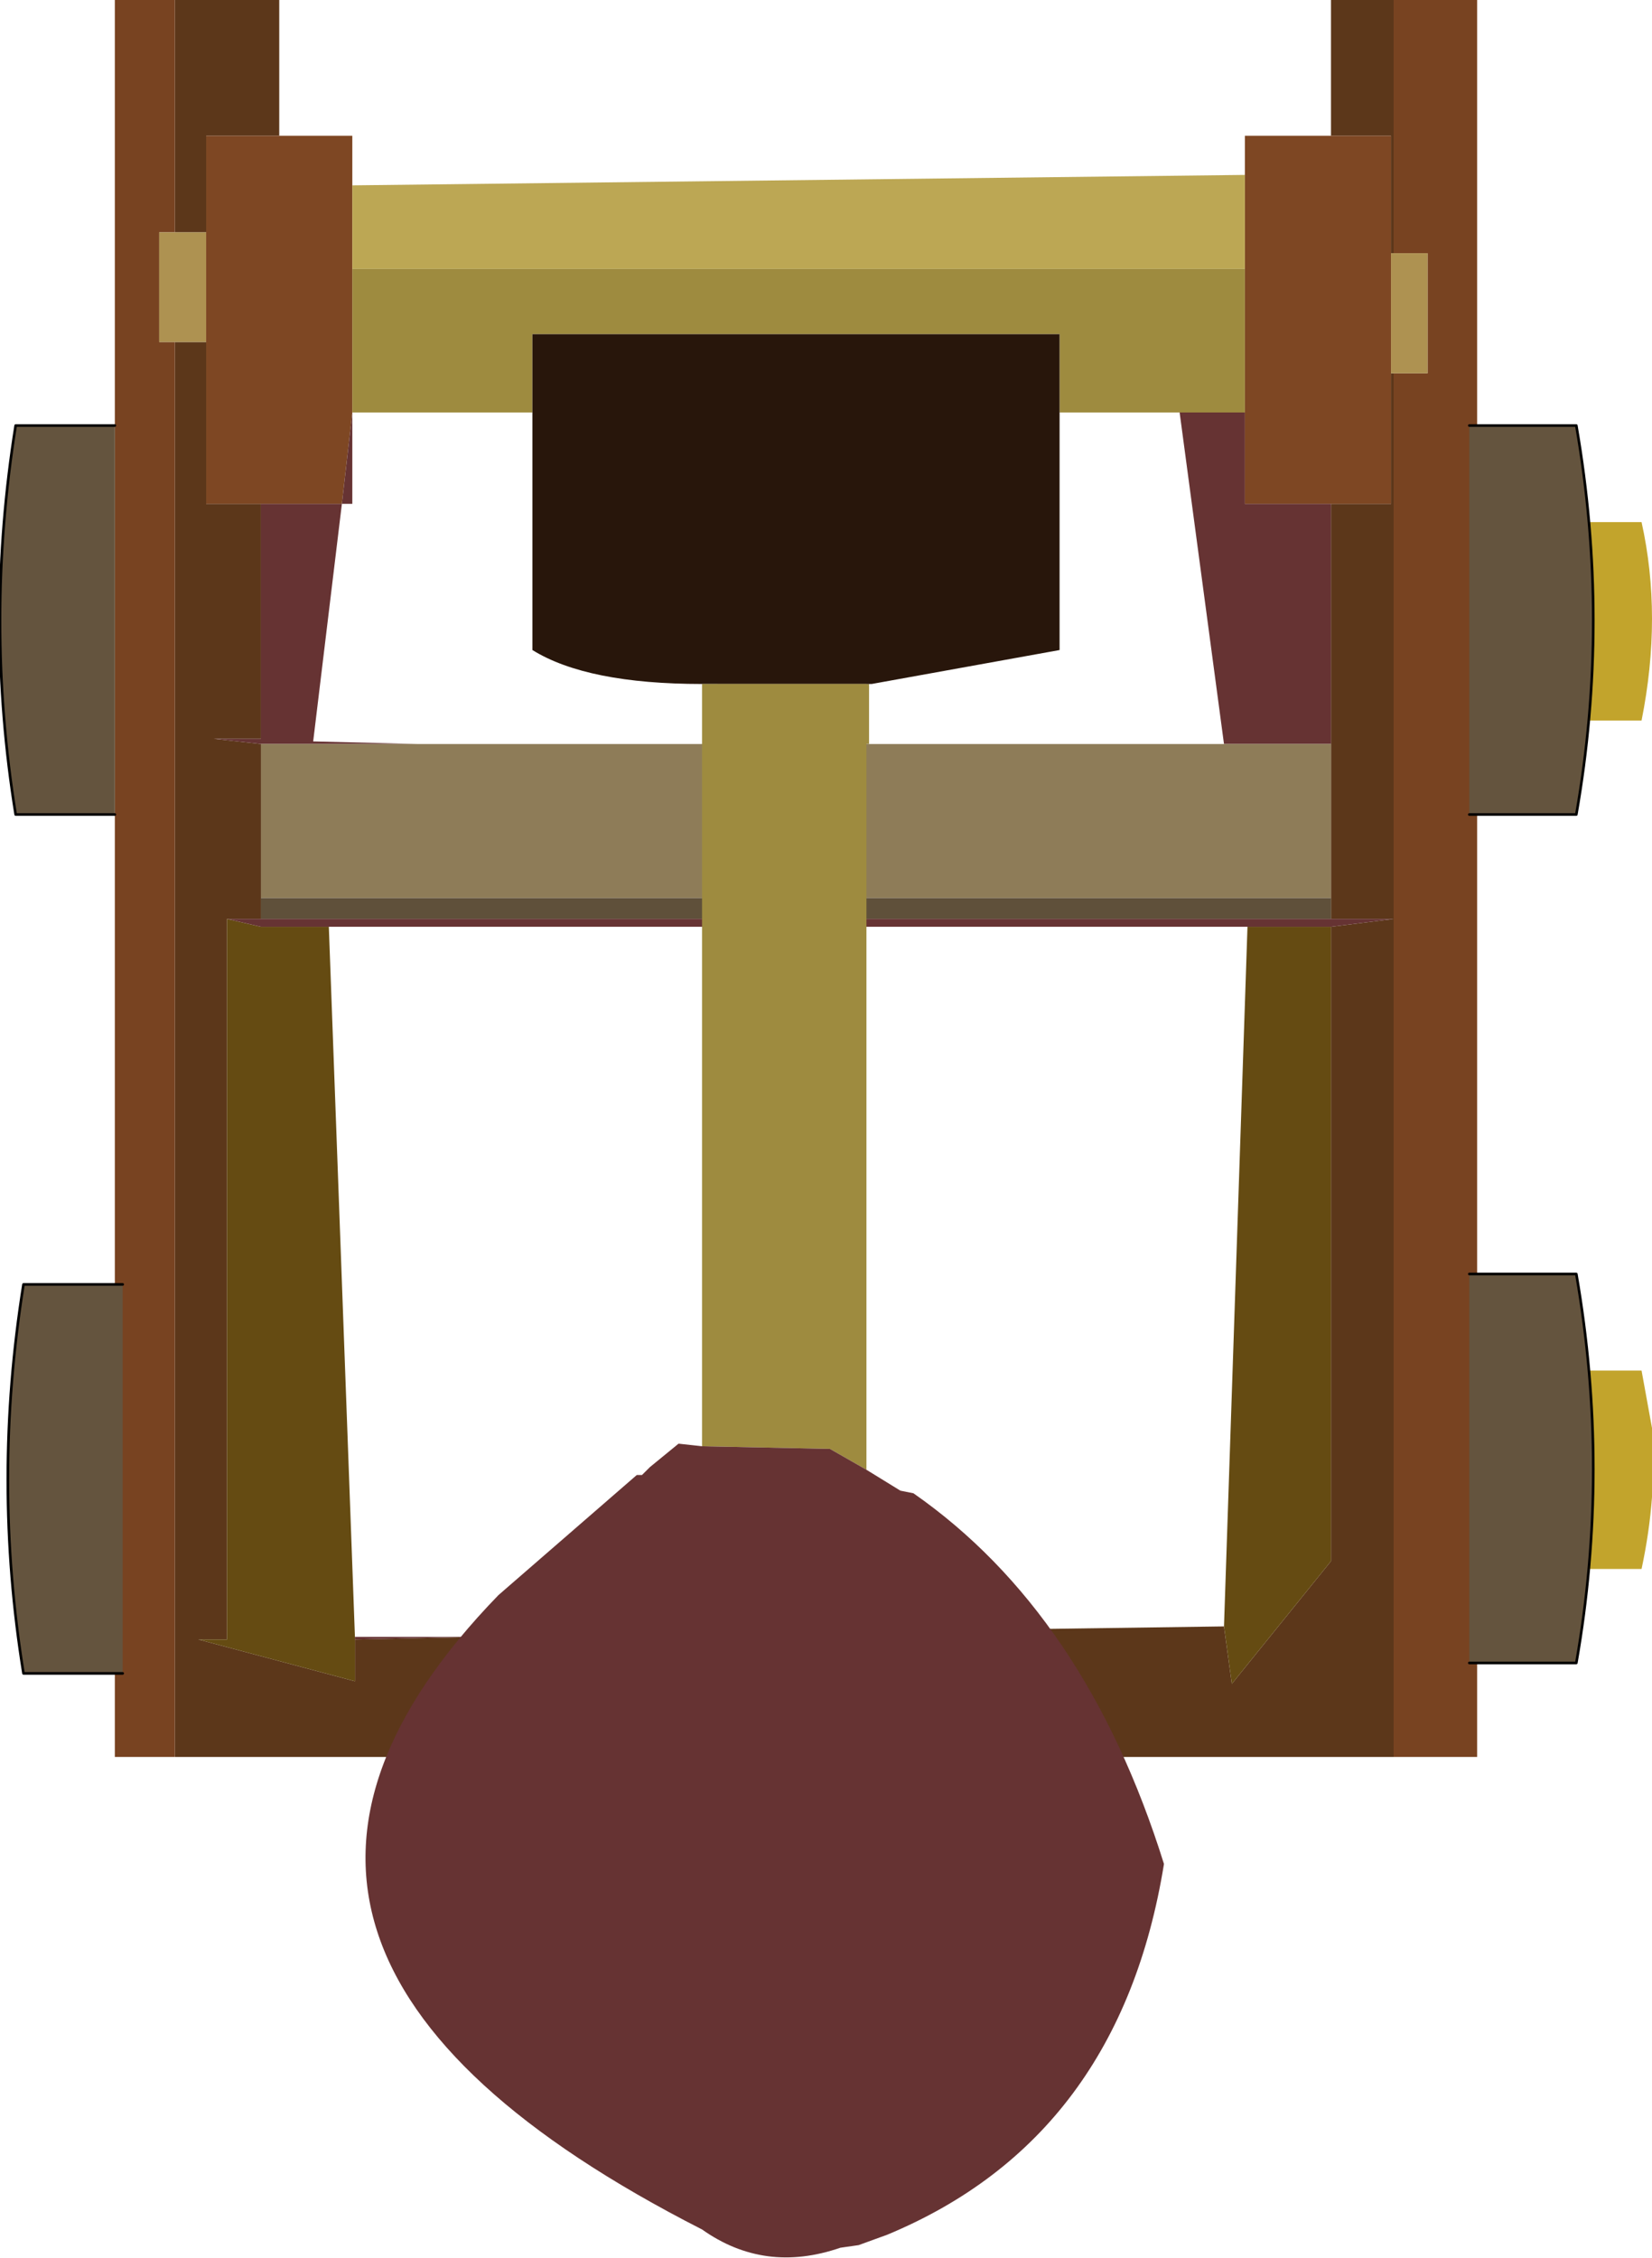
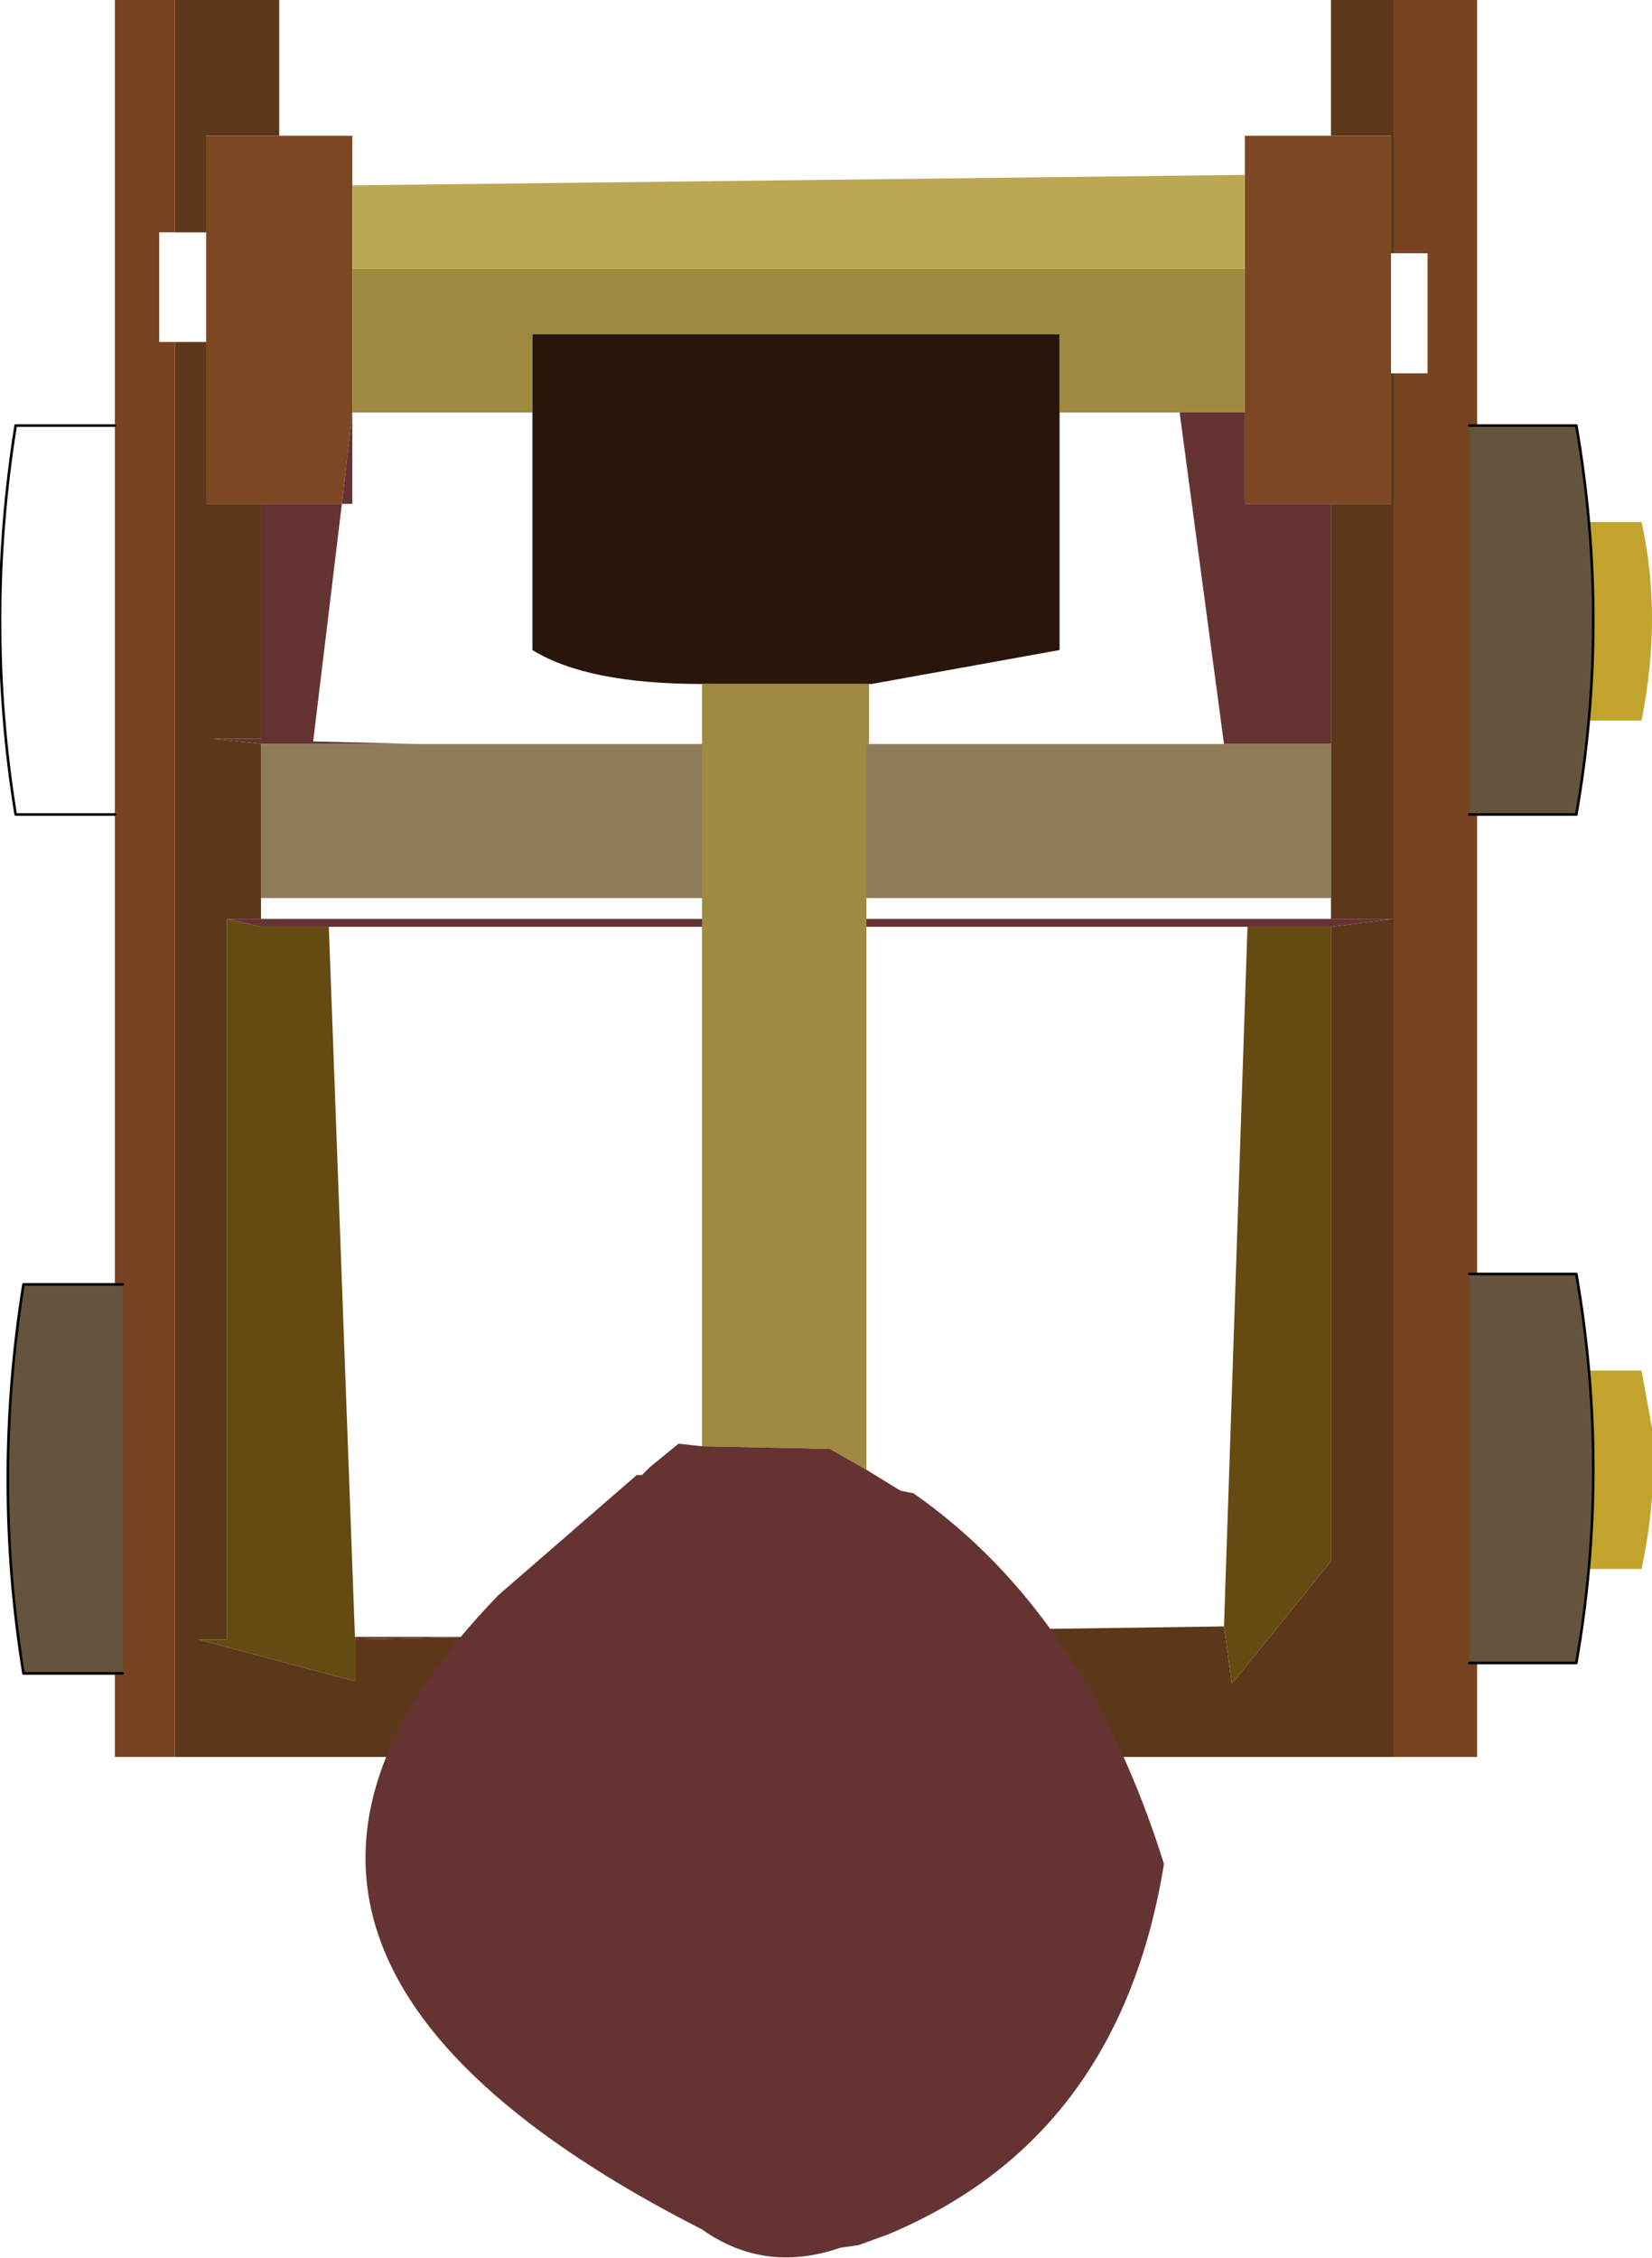
<svg xmlns="http://www.w3.org/2000/svg" xmlns:xlink="http://www.w3.org/1999/xlink" height="43.25px" width="31.65px">
  <g transform="matrix(1.0, 0.0, 0.0, 1.0, -27.9, 0.0)">
    <use data-characterId="161" height="33.65" transform="matrix(1.0, 0.0, 0.0, 1.0, 27.9, 0.0)" width="31.65" xlink:href="#sprite0" />
    <use data-characterId="163" height="3.5" transform="matrix(1.0, 0.0, 0.0, 1.0, 32.25, 14.25)" width="22.35" xlink:href="#sprite1" />
    <use data-characterId="165" height="36.85" transform="matrix(1.0, 0.0, 0.0, 1.0, 34.9, 6.4)" width="15.3" xlink:href="#sprite2" />
  </g>
  <defs>
    <g id="sprite0" transform="matrix(1.0, 0.0, 0.0, 1.0, 0.0, 0.0)">
      <use data-characterId="160" height="33.65" transform="matrix(1.0, 0.0, 0.0, 1.0, 0.0, 0.0)" width="31.65" xlink:href="#shape0" />
    </g>
    <g id="shape0" transform="matrix(1.0, 0.0, 0.0, 1.0, 0.0, 0.0)">
      <path d="M26.7 0.0 L26.7 4.85 26.65 4.85 26.65 2.6 25.5 2.6 25.5 0.0 26.7 0.0 M26.7 7.15 L26.7 17.6 26.7 33.65 3.35 33.65 3.35 6.55 3.95 6.55 3.95 9.65 5.0 9.65 5.0 14.15 4.1 14.15 5.0 14.25 5.0 17.6 4.35 17.6 4.35 31.4 3.8 31.4 6.8 32.2 6.8 31.4 9.2 31.35 23.45 31.15 23.6 32.25 25.5 29.9 25.5 17.75 26.7 17.6 25.5 17.6 25.5 14.25 25.5 9.65 26.65 9.65 26.65 7.15 26.7 7.15 M3.35 0.0 L5.35 0.0 5.35 2.6 3.95 2.6 3.95 4.45 3.35 4.45 3.35 0.0" fill="#5c371a" fill-rule="evenodd" stroke="none" />
      <path d="M5.35 2.6 L6.75 2.6 6.75 3.55 6.75 5.15 6.75 7.9 6.55 9.65 5.0 9.65 3.95 9.65 3.95 6.55 3.95 4.45 3.95 2.6 5.35 2.6 M23.85 3.35 L23.85 2.6 25.5 2.6 26.65 2.6 26.65 4.85 26.65 7.15 26.65 9.65 25.5 9.65 23.85 9.65 23.85 7.9 23.85 5.15 23.85 3.35" fill="#7e4723" fill-rule="evenodd" stroke="none" />
      <path d="M26.7 0.0 L28.3 0.0 28.3 33.65 26.7 33.65 26.7 17.6 26.7 7.15 27.35 7.15 27.35 4.85 26.7 4.85 26.7 0.0 M3.35 33.65 L2.2 33.65 2.2 0.0 3.35 0.0 3.35 4.45 3.05 4.45 3.05 6.55 3.35 6.55 3.35 33.65" fill="#784321" fill-rule="evenodd" stroke="none" />
-       <path d="M26.7 4.85 L27.35 4.85 27.35 7.15 26.7 7.15 26.65 7.15 26.65 4.85 26.7 4.85 M3.35 6.55 L3.05 6.55 3.05 4.45 3.35 4.45 3.95 4.45 3.95 6.55 3.35 6.55" fill="#ae9251" fill-rule="evenodd" stroke="none" />
      <path d="M6.75 3.55 L23.85 3.35 23.85 5.15 6.75 5.15 6.75 3.55" fill="#bca754" fill-rule="evenodd" stroke="none" />
      <path d="M23.85 7.9 L23.85 9.65 25.5 9.65 25.5 14.25 23.45 14.25 22.6 7.9 23.85 7.9 M6.75 7.9 L6.75 9.65 6.55 9.65 6.0 14.2 8.0 14.25 5.0 14.25 4.1 14.15 5.0 14.15 5.0 9.65 6.55 9.65 6.75 7.9 M6.8 31.35 L9.2 31.35 6.8 31.4 6.8 31.35" fill="#663333" fill-rule="evenodd" stroke="none" />
      <path d="M23.85 5.15 L23.85 7.9 22.6 7.9 20.3 7.9 20.3 6.4 10.2 6.4 10.2 7.9 6.75 7.9 6.75 5.15 23.85 5.15 M16.65 14.25 L13.75 14.25 13.75 13.1 16.65 13.1 16.65 14.25" fill="#9e8b3f" fill-rule="evenodd" stroke="none" />
      <path d="M4.35 17.6 L5.0 17.75 6.3 17.75 6.8 31.35 6.8 31.4 6.8 32.2 3.8 31.4 4.35 31.4 4.35 17.6 M23.45 31.15 L23.9 17.75 25.5 17.75 25.5 29.9 23.6 32.25 23.45 31.15" fill="#654b12" fill-rule="evenodd" stroke="none" />
      <path d="M31.45 13.8 L29.45 13.8 29.45 10.0 31.45 10.0 Q31.85 11.8 31.45 13.8 M31.65 27.35 Q31.75 28.65 31.45 30.05 L29.45 30.05 29.45 26.25 31.45 26.25 31.65 27.35" fill="#c2a42c" fill-rule="evenodd" stroke="none" />
      <path d="M28.15 8.15 L30.2 8.15 Q30.85 11.9 30.2 15.6 L28.15 15.6 28.15 8.15" fill="#64543e" fill-rule="evenodd" stroke="none" />
      <path d="M28.15 8.15 L30.2 8.15 Q30.85 11.9 30.2 15.6 L28.15 15.6" fill="none" stroke="#000000" stroke-linecap="round" stroke-linejoin="round" stroke-width="0.05" />
-       <path d="M2.2 15.6 L0.3 15.6 Q-0.3 11.9 0.3 8.15 L2.2 8.15 2.2 15.6" fill="#64543e" fill-rule="evenodd" stroke="none" />
      <path d="M2.2 8.15 L0.3 8.15 Q-0.3 11.9 0.3 15.6 L2.2 15.6" fill="none" stroke="#000000" stroke-linecap="round" stroke-linejoin="round" stroke-width="0.05" />
      <path d="M2.35 32.05 L0.45 32.05 Q-0.15 28.35 0.45 24.6 L2.35 24.6 2.35 32.05" fill="#64543e" fill-rule="evenodd" stroke="none" />
      <path d="M2.35 24.6 L0.45 24.6 Q-0.15 28.35 0.45 32.05 L2.35 32.05" fill="none" stroke="#000000" stroke-linecap="round" stroke-linejoin="round" stroke-width="0.05" />
      <path d="M28.15 24.4 L30.2 24.4 Q30.85 28.15 30.2 31.85 L28.15 31.85 28.15 24.4" fill="#64543e" fill-rule="evenodd" stroke="none" />
      <path d="M28.15 24.4 L30.2 24.4 Q30.85 28.15 30.2 31.85 L28.15 31.85" fill="none" stroke="#000000" stroke-linecap="round" stroke-linejoin="round" stroke-width="0.05" />
    </g>
    <g id="sprite1" transform="matrix(1.0, 0.0, 0.0, 1.0, 0.0, 0.0)">
      <use data-characterId="162" height="3.5" transform="matrix(1.0, 0.0, 0.0, 1.0, 0.0, 0.0)" width="22.35" xlink:href="#shape1" />
    </g>
    <g id="shape1" transform="matrix(1.0, 0.0, 0.0, 1.0, 0.0, 0.0)">
      <path d="M0.65 2.95 L0.65 0.0 21.15 0.0 21.15 2.95 0.65 2.95" fill="#8e7c58" fill-rule="evenodd" stroke="none" />
-       <path d="M21.15 2.95 L21.15 3.35 0.65 3.35 0.65 2.95 21.15 2.95" fill="#5f503a" fill-rule="evenodd" stroke="none" />
      <path d="M21.15 3.35 L22.35 3.35 21.15 3.5 0.65 3.5 0.0 3.35 0.65 3.35 21.15 3.35" fill="#663333" fill-rule="evenodd" stroke="none" />
    </g>
    <g id="sprite2" transform="matrix(1.0, 0.0, 0.0, 1.0, 0.05, 0.0)">
      <use data-characterId="164" height="36.85" transform="matrix(1.0, 0.0, 0.0, 1.0, -0.05, 0.0)" width="15.3" xlink:href="#shape2" />
    </g>
    <g id="shape2" transform="matrix(1.0, 0.0, 0.0, 1.0, 0.05, 0.0)">
      <path d="M6.4 6.7 Q4.2 6.7 3.15 6.05 L3.15 0.0 13.25 0.0 13.25 6.05 9.65 6.7 9.55 6.7 6.4 6.7" fill="#28160b" fill-rule="evenodd" stroke="none" />
      <path d="M9.55 6.7 L9.55 21.75 8.85 21.35 6.4 21.3 6.4 6.7 9.55 6.7" fill="#9e8b3f" fill-rule="evenodd" stroke="none" />
      <path d="M9.55 21.75 L10.2 22.15 10.45 22.2 Q13.75 24.5 15.25 29.3 14.4 34.55 9.95 36.4 L9.4 36.6 9.05 36.65 Q7.6 37.15 6.4 36.3 -4.1 30.95 2.5 24.15 L5.15 21.85 5.25 21.85 5.4 21.7 5.95 21.25 6.4 21.3 8.85 21.35 9.55 21.75" fill="#663333" fill-rule="evenodd" stroke="none" />
    </g>
  </defs>
</svg>